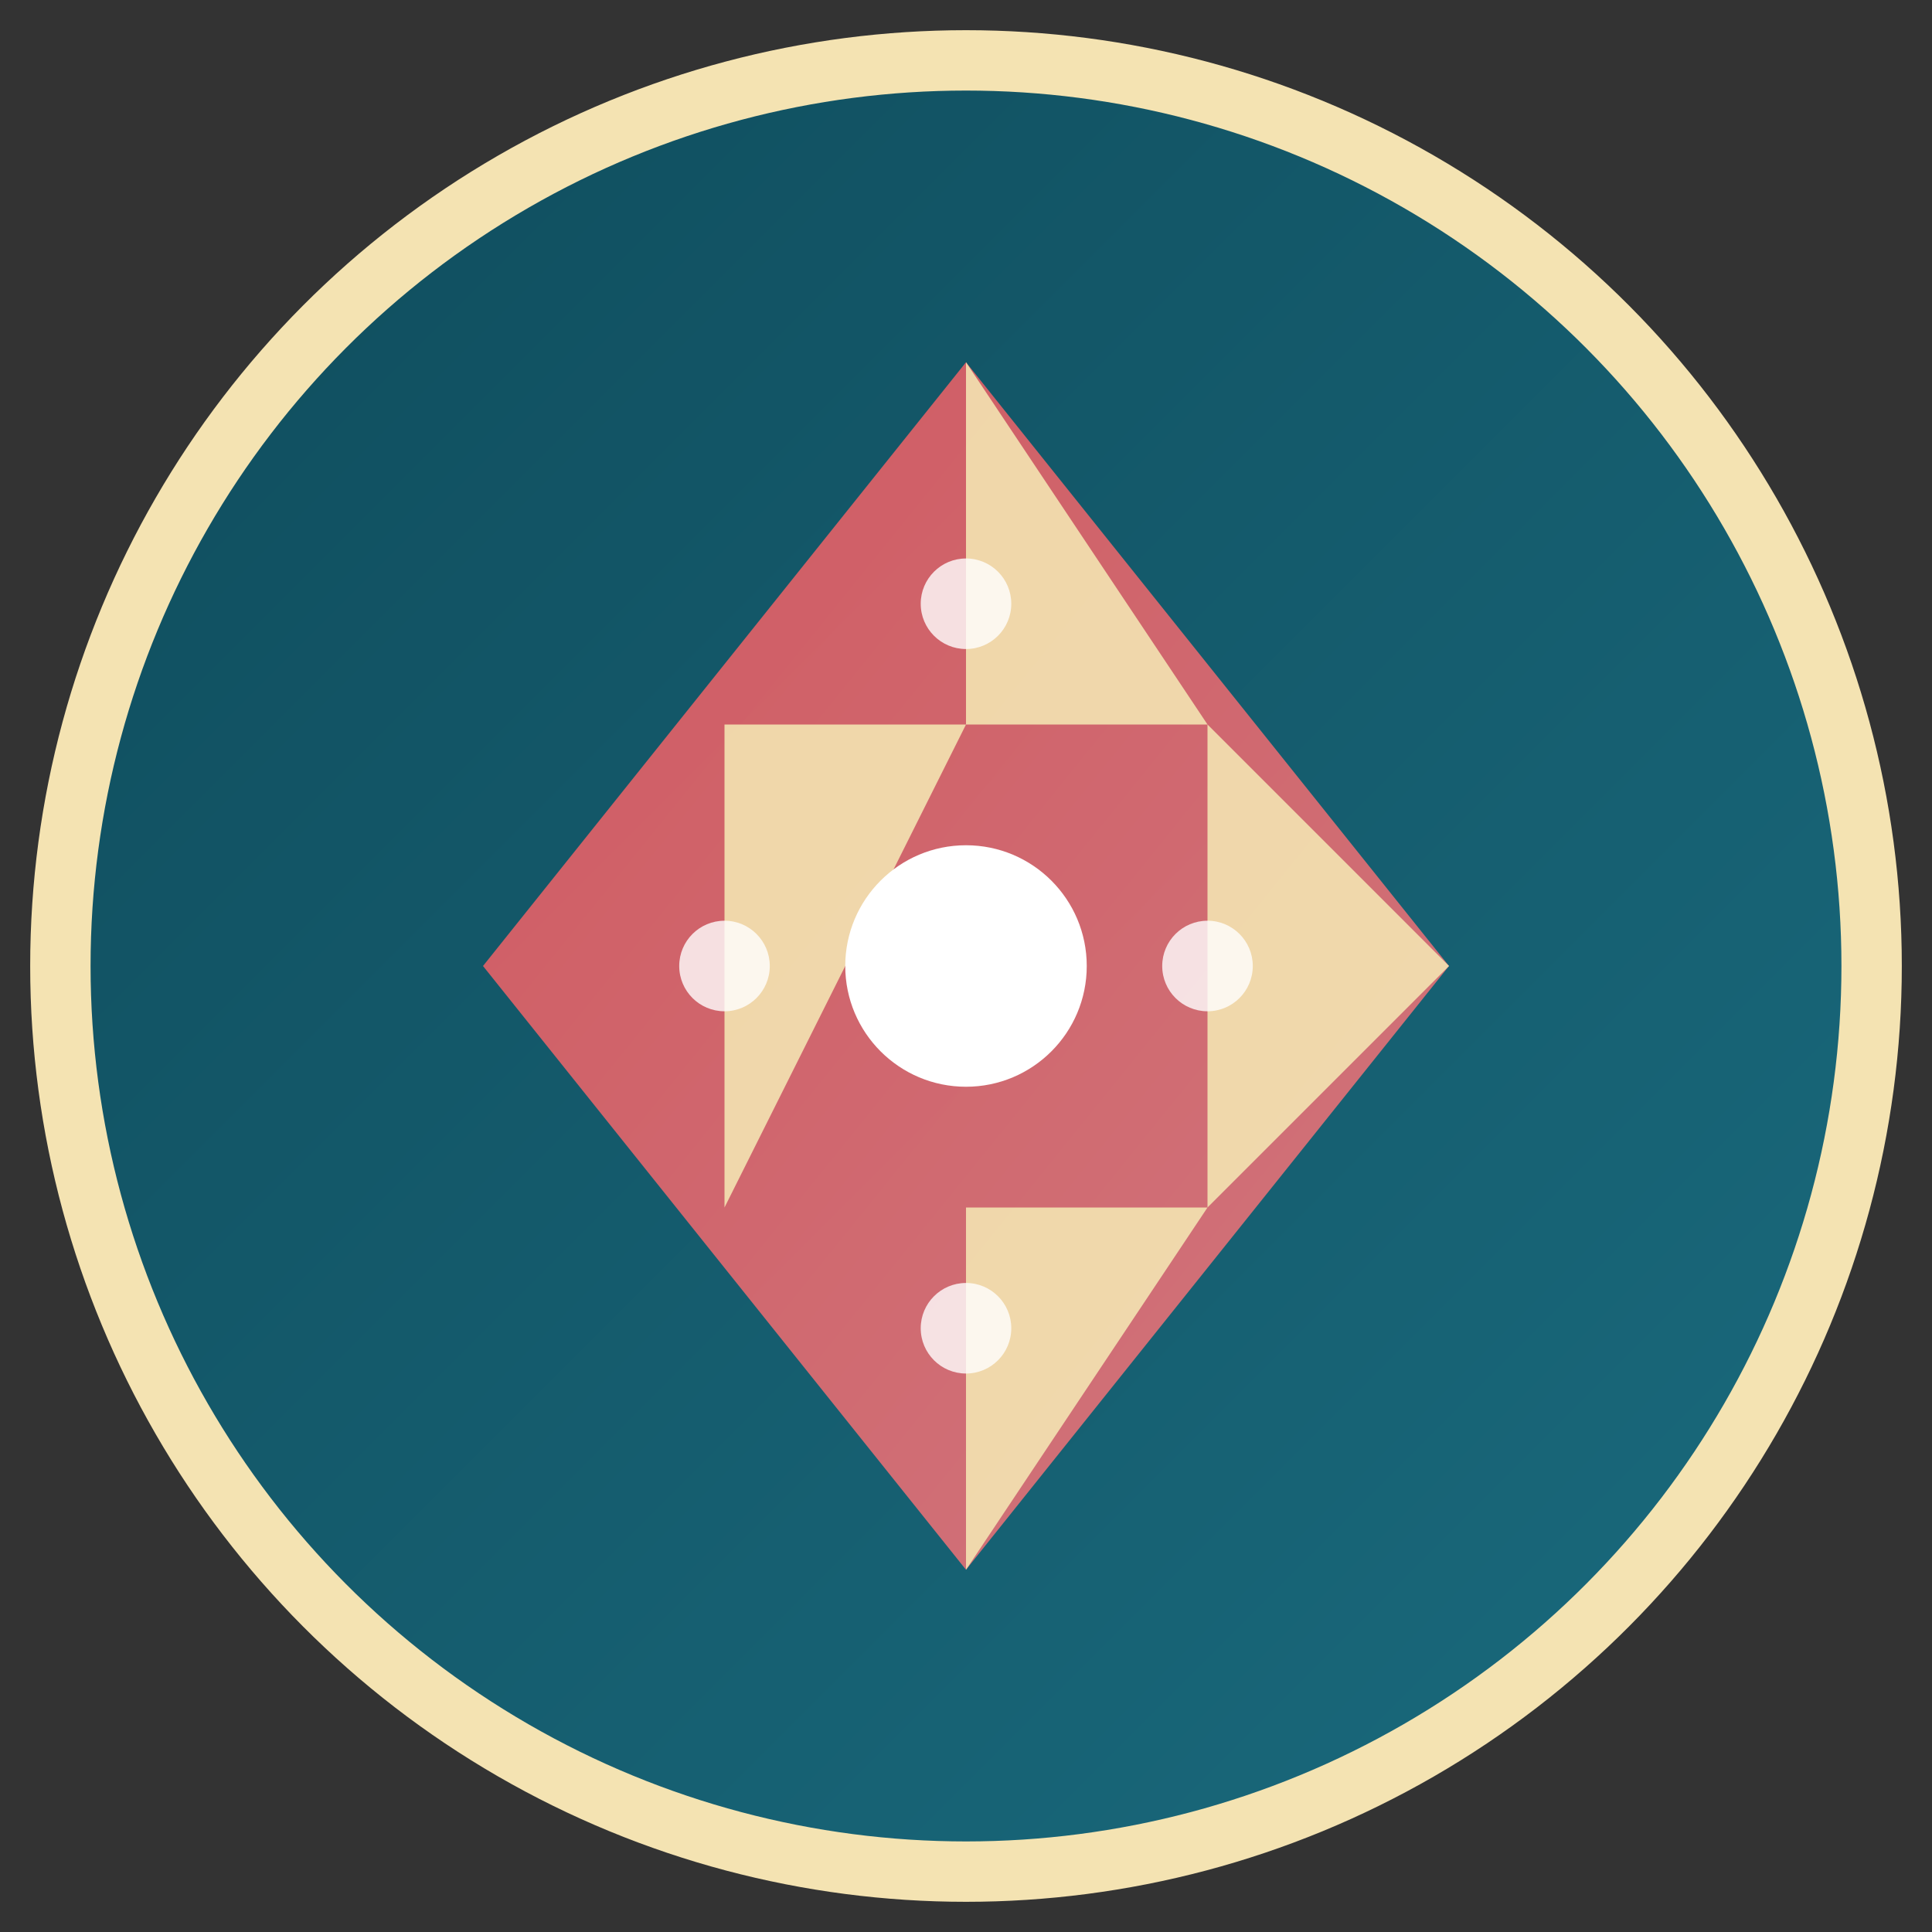
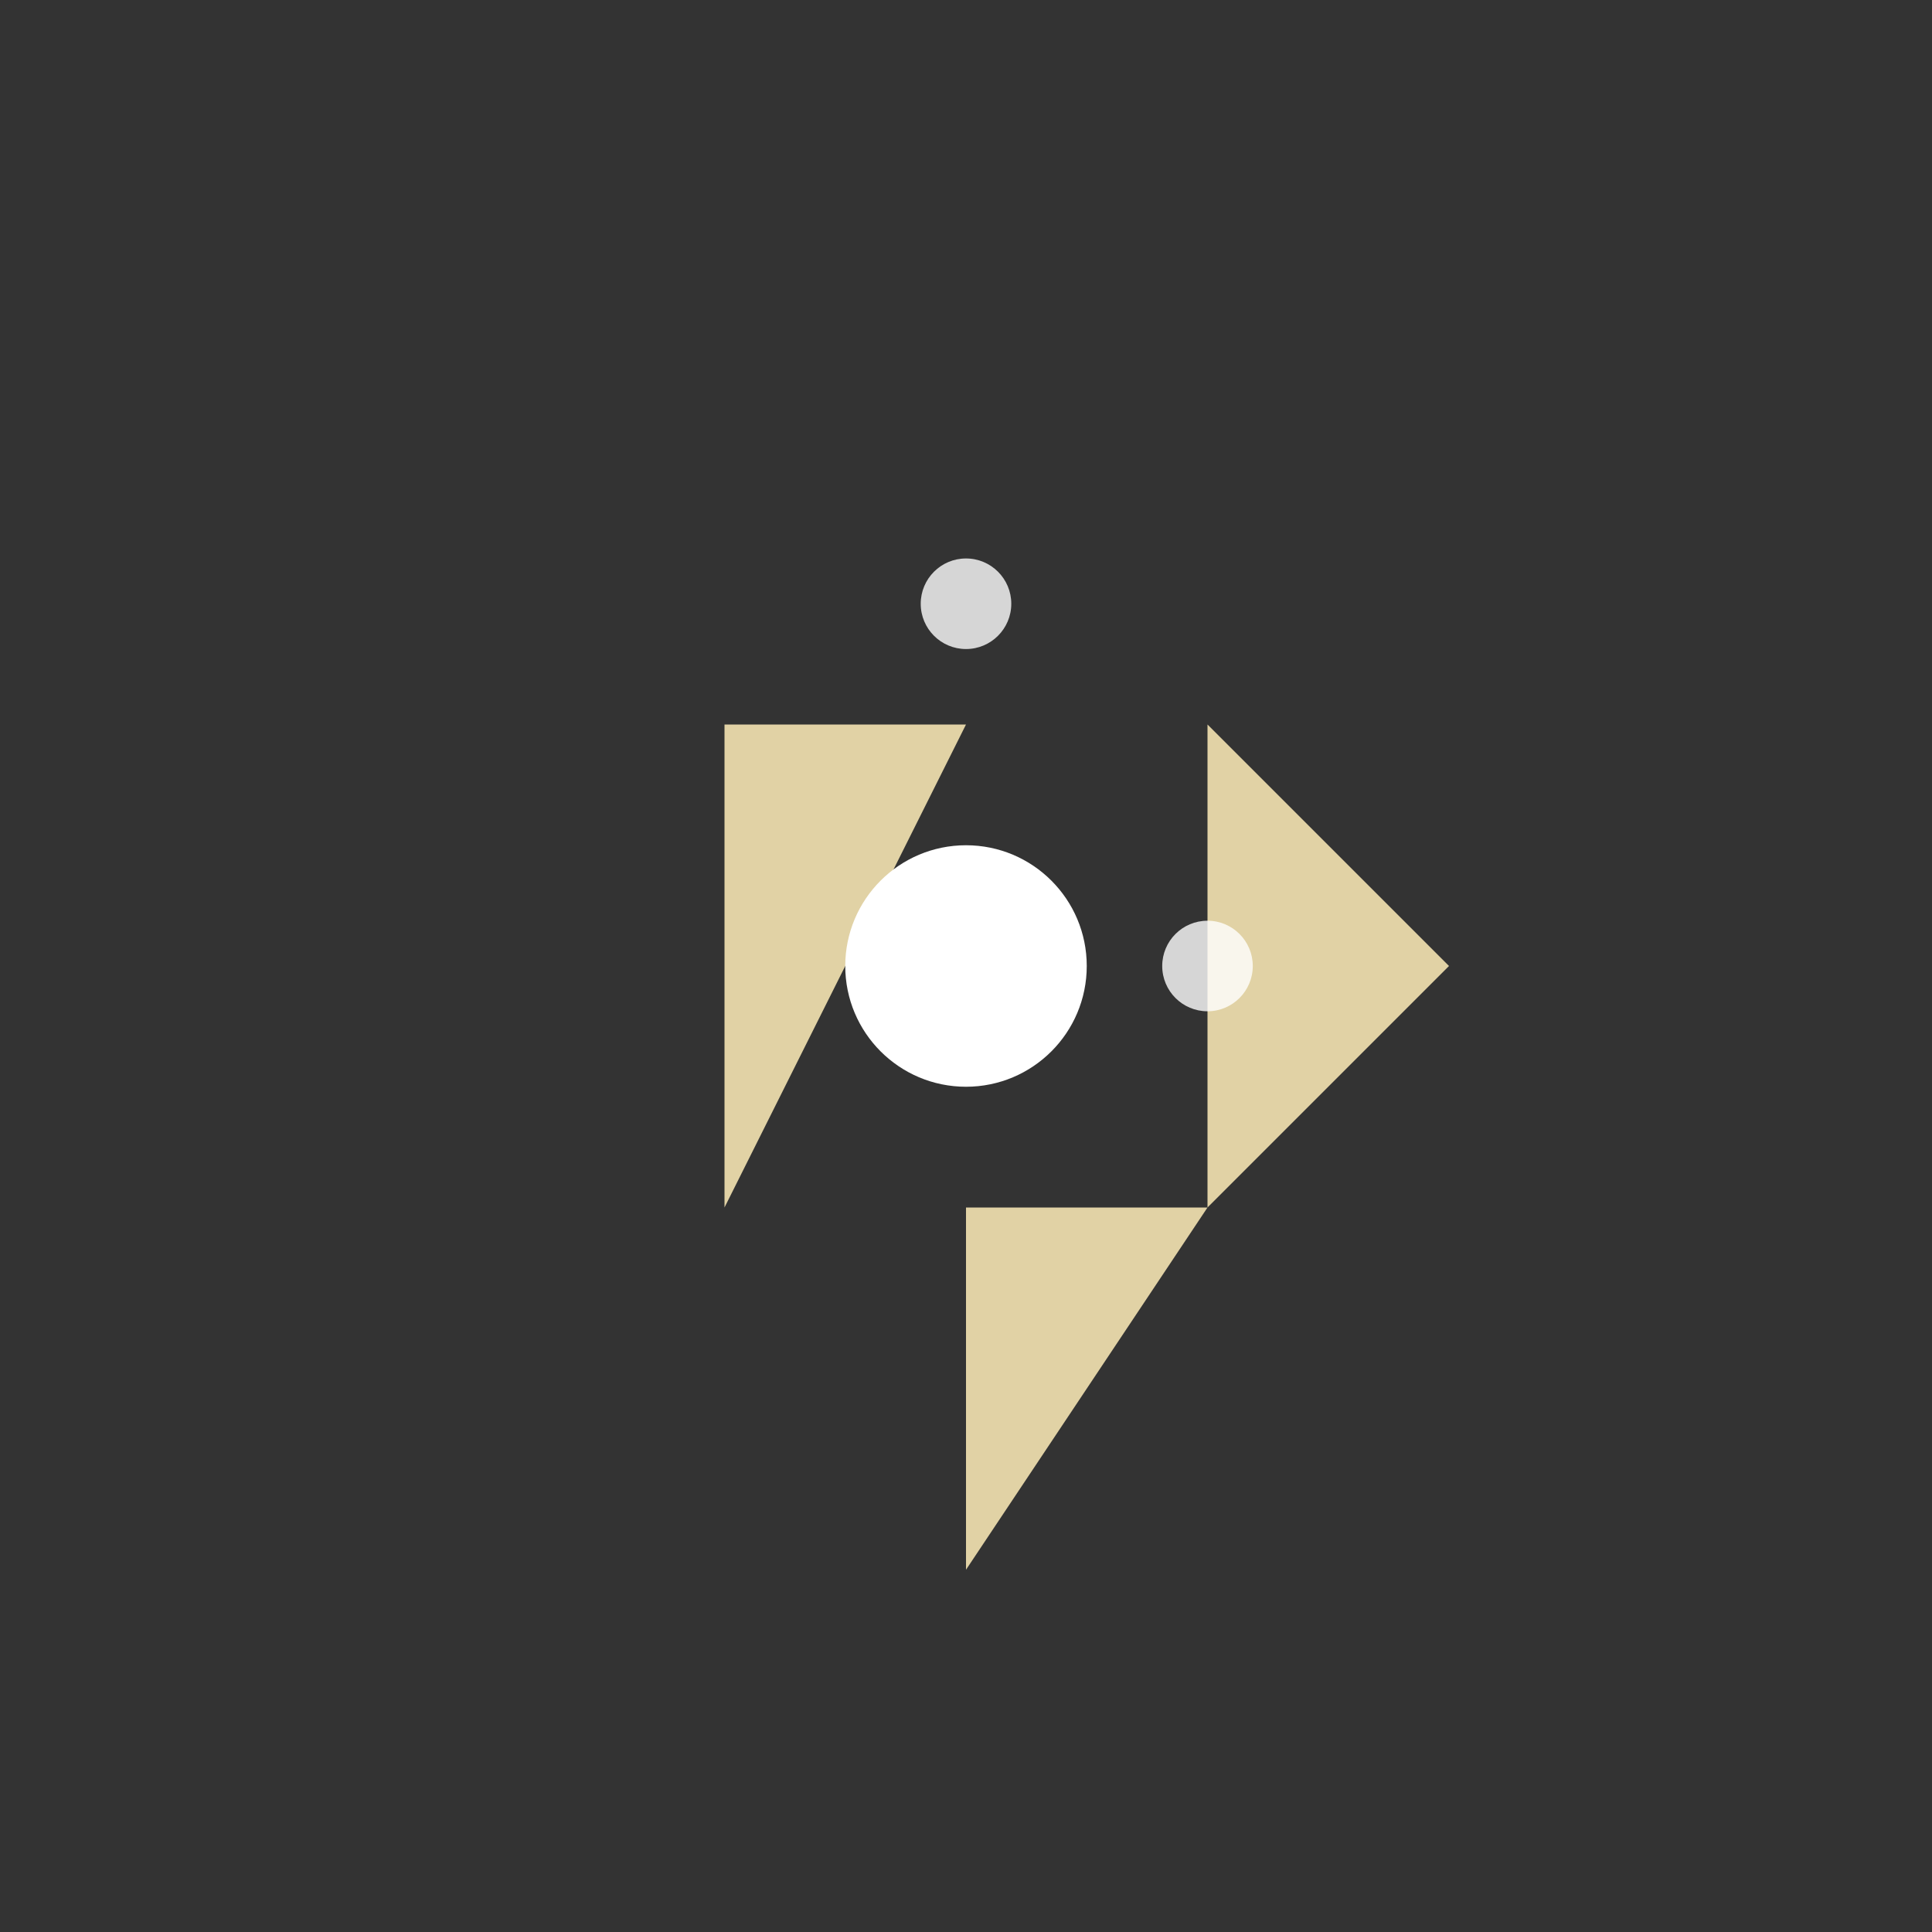
<svg xmlns="http://www.w3.org/2000/svg" viewBox="0 0 64 64" width="64" height="64">
  <rect x="0" y="0" width="64" height="64" fill="#333333" stroke="none" />
  <defs>
    <linearGradient id="primaryGrad" x1="0%" y1="0%" x2="100%" y2="100%">
      <stop offset="0%" style="stop-color:#0F4C5C;stop-opacity:1" />
      <stop offset="100%" style="stop-color:#1A6B7E;stop-opacity:1" />
    </linearGradient>
    <linearGradient id="accentGrad" x1="0%" y1="0%" x2="100%" y2="100%">
      <stop offset="0%" style="stop-color:#FF5A5F;stop-opacity:1" />
      <stop offset="100%" style="stop-color:#FF7B7F;stop-opacity:1" />
    </linearGradient>
  </defs>
-   <circle cx="32" cy="32" r="30" fill="url(#primaryGrad)" stroke="#F4E3B2" stroke-width="2" />
-   <path d="M32 12 L48 32 L32 52 L16 32 Z" fill="url(#accentGrad)" opacity="0.8" />
-   <path d="M32 12 L40 24 L32 24 Z" fill="#F4E3B2" opacity="0.9" />
  <path d="M32 40 L40 40 L32 52 Z" fill="#F4E3B2" opacity="0.9" />
  <path d="M24 24 L32 24 L24 40 Z" fill="#F4E3B2" opacity="0.9" />
  <path d="M40 24 L48 32 L40 40 Z" fill="#F4E3B2" opacity="0.9" />
  <circle cx="32" cy="32" r="4" fill="#FFFFFF" />
  <circle cx="32" cy="20" r="1.5" fill="#FFFFFF" opacity="0.8" />
-   <circle cx="32" cy="44" r="1.5" fill="#FFFFFF" opacity="0.8" />
-   <circle cx="24" cy="32" r="1.5" fill="#FFFFFF" opacity="0.8" />
  <circle cx="40" cy="32" r="1.5" fill="#FFFFFF" opacity="0.8" />
</svg>